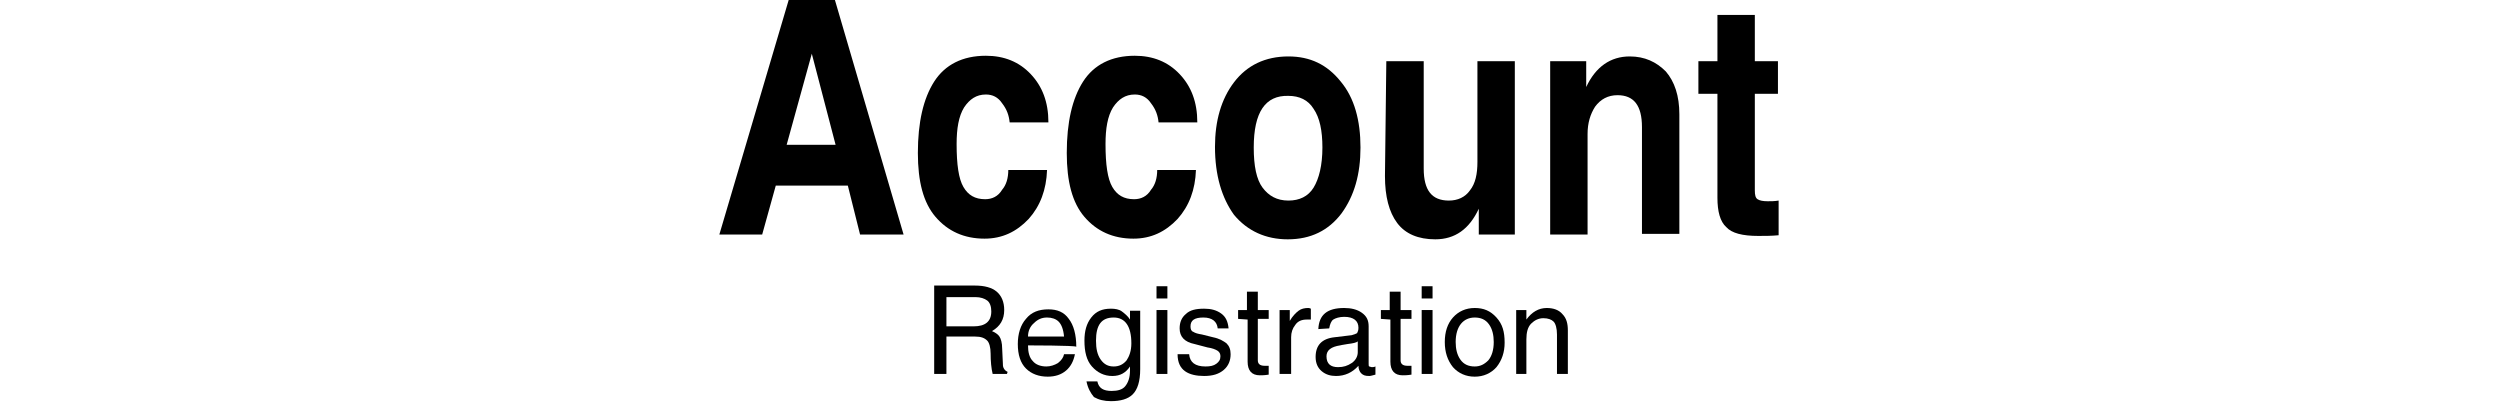
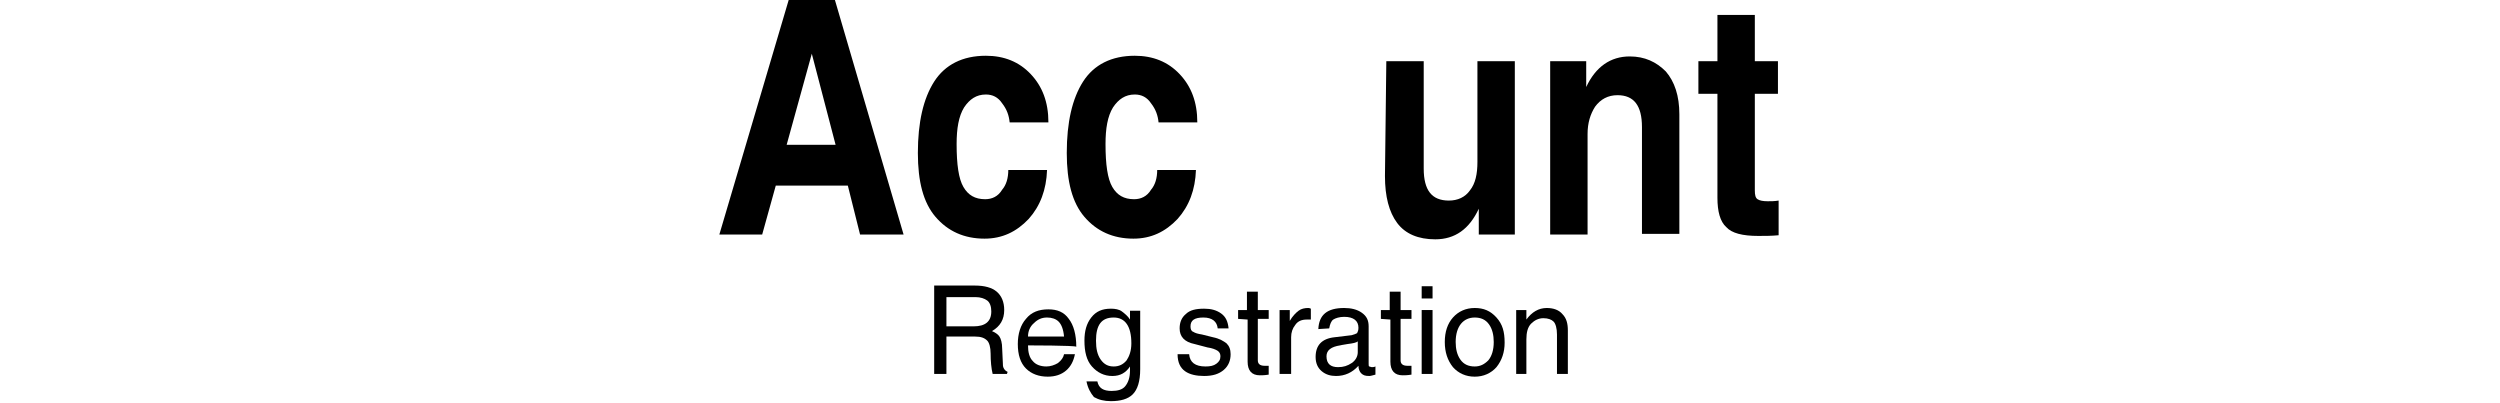
<svg xmlns="http://www.w3.org/2000/svg" version="1.1" id="レイヤー_1" x="0px" y="0px" viewBox="0 0 367.7 59.2" style="enable-background:new 0 0 367.7 59.2;" xml:space="preserve">
  <style type="text/css">
	.st0{fill:none;}
</style>
  <g>
    <path d="M105.8,34.5L116,0h6.8l10.1,34.5h-6.4l-1.8-7.2h-10.6l-2,7.2H105.8z M115.7,21.3h7.2l-3.5-13.4L115.7,21.3z" />
    <path d="M148.3,25h5.7c-0.1,2.9-1,5.3-2.7,7.2c-1.8,1.9-3.9,2.9-6.5,2.9c-3,0-5.4-1.1-7.2-3.2s-2.6-5.2-2.6-9.4   c0-4.5,0.8-8,2.4-10.5c1.6-2.5,4.2-3.8,7.6-3.8c2.7,0,4.9,0.9,6.6,2.7c1.7,1.8,2.6,4.1,2.6,7.1h-5.7c-0.1-1-0.4-1.9-1.1-2.8   c-0.6-0.9-1.4-1.3-2.4-1.3c-1.4,0-2.4,0.7-3.2,1.9c-0.8,1.3-1.1,3.1-1.1,5.4c0,3,0.3,5.1,1,6.3c0.7,1.2,1.7,1.8,3.2,1.8   c1,0,1.9-0.4,2.5-1.4C148,27.2,148.3,26.2,148.3,25z" />
    <path d="M170.2,25h5.7c-0.1,2.9-1,5.3-2.7,7.2c-1.8,1.9-3.9,2.9-6.5,2.9c-3,0-5.4-1.1-7.2-3.2s-2.6-5.2-2.6-9.4   c0-4.5,0.8-8,2.4-10.5c1.6-2.5,4.2-3.8,7.6-3.8c2.7,0,4.9,0.9,6.6,2.7c1.7,1.8,2.6,4.1,2.6,7.1h-5.7c-0.1-1-0.4-1.9-1.1-2.8   c-0.6-0.9-1.4-1.3-2.4-1.3c-1.4,0-2.4,0.7-3.2,1.9c-0.8,1.3-1.1,3.1-1.1,5.4c0,3,0.3,5.1,1,6.3c0.7,1.2,1.7,1.8,3.2,1.8   c1,0,1.9-0.4,2.5-1.4C169.9,27.2,170.2,26.2,170.2,25z" />
-     <path d="M178.7,21.6c0-3.8,0.9-7,2.8-9.5c1.9-2.5,4.6-3.8,8-3.8c3.2,0,5.7,1.2,7.7,3.7c2,2.4,2.9,5.7,2.9,9.7   c0,3.9-0.9,7.1-2.8,9.7c-1.9,2.5-4.5,3.8-7.9,3.8c-3.2,0-5.9-1.2-7.9-3.6C179.7,29.1,178.7,25.8,178.7,21.6z M184.4,21.7   c0,2.7,0.4,4.7,1.3,5.9c0.9,1.2,2.1,1.9,3.8,1.9c1.6,0,2.9-0.6,3.7-1.9c0.8-1.3,1.3-3.3,1.3-5.9c0-2.5-0.4-4.4-1.3-5.7   c-0.8-1.3-2.1-1.9-3.7-1.9C186.1,14,184.4,16.5,184.4,21.7z" />
    <path d="M203.9,9h5.5v15.8c0,3.2,1.2,4.7,3.7,4.7c1.3,0,2.4-0.5,3.1-1.5c0.8-1,1.1-2.4,1.1-4.2V9h5.5v25.5h-5.3v-3.8   c-1.4,3-3.5,4.5-6.4,4.5c-2.5,0-4.4-0.8-5.6-2.4c-1.2-1.6-1.8-3.9-1.8-6.9L203.9,9L203.9,9z" />
    <path d="M228,34.5V9h5.3v3.8c1.4-3,3.6-4.5,6.4-4.5c2.2,0,3.9,0.8,5.3,2.2c1.3,1.5,2,3.6,2,6.3v17.6h-5.5V18.7   c0-3.2-1.2-4.7-3.6-4.7c-1.4,0-2.5,0.6-3.3,1.7c-0.7,1.1-1.1,2.4-1.1,4v14.8L228,34.5L228,34.5z" />
    <path d="M249.8,13.8V9h2.8V2.2h5.5V9h3.4v4.8h-3.4v14.1v0.1c0,0.7,0.1,1.1,0.4,1.3c0.3,0.2,0.8,0.3,1.5,0.3c0.5,0,1,0,1.6-0.1v5.1   c-1.1,0.1-2,0.1-3,0.1c-2.3,0-3.9-0.4-4.7-1.3c-0.9-0.8-1.3-2.3-1.3-4.3V13.8H249.8z" />
  </g>
  <rect x="69.3" y="-78.4" class="st0" width="2.8" height="1.9" />
-   <rect x="109.6" y="-5.8" class="st0" width="341.7" height="5.2" />
  <g>
    <path d="M148.1,55h-2.1c-0.2-0.8-0.3-1.9-0.3-3c0-0.9-0.2-1.6-0.5-1.9c-0.4-0.4-0.9-0.6-1.8-0.6h-4.2V55h-1.8v-13h6   c1.4,0,2.5,0.3,3.2,0.9c0.7,0.6,1.1,1.5,1.1,2.7c0,1.4-0.6,2.4-1.8,3.1c0.5,0.2,0.9,0.5,1.1,0.8s0.4,0.9,0.4,1.8l0.1,2.1   c0,0.2,0,0.5,0.1,0.7c0.1,0.2,0.2,0.4,0.6,0.6L148.1,55L148.1,55z M145.8,45.8c0-0.7-0.2-1.3-0.6-1.6c-0.4-0.3-1-0.5-1.7-0.5h-4.3   V48h4C144.9,48,145.8,47.3,145.8,45.8z" />
    <path d="M151.2,50.8c0,1,0.2,1.8,0.7,2.3c0.4,0.5,1.1,0.8,2,0.8c0.6,0,1.2-0.2,1.7-0.5c0.5-0.4,0.8-0.8,0.9-1.3h1.6   c-0.2,1-0.6,1.8-1.3,2.4s-1.6,0.9-2.7,0.9c-1.3,0-2.4-0.4-3.2-1.2c-0.8-0.8-1.2-2-1.2-3.6c0-1.5,0.4-2.8,1.2-3.7   c0.8-1,1.9-1.4,3.3-1.4c1.3,0,2.3,0.4,3,1.4c0.7,0.9,1.1,2.3,1.1,4.1C158.1,50.8,151.2,50.8,151.2,50.8z M151.2,49.5h5.3   c-0.1-1.1-0.4-1.8-0.8-2.2s-1-0.6-1.7-0.6c-0.8,0-1.4,0.3-1.9,0.8C151.5,48,151.2,48.7,151.2,49.5z" />
    <path d="M159.8,56.1h1.6c0.2,1,0.9,1.4,2.1,1.4c0.9,0,1.6-0.2,2-0.7s0.7-1.2,0.7-2.3v-0.6c-0.6,0.9-1.4,1.4-2.6,1.4   c-1.2,0-2.2-0.5-3-1.4s-1.1-2.2-1.1-3.8c0-1.4,0.3-2.5,1-3.4s1.6-1.3,2.9-1.3c0.6,0,1.2,0.1,1.6,0.4c0.4,0.3,0.9,0.7,1.2,1.2v-1.3   h1.5v8.6c0,1.8-0.4,3-1.1,3.7c-0.7,0.7-1.8,1-3.2,1c-1,0-1.8-0.2-2.5-0.6C160.4,57.8,160,57.1,159.8,56.1z M161.2,50.1   c0,1.2,0.2,2.1,0.7,2.8s1.1,1,1.9,1c0.8,0,1.4-0.3,1.9-0.9c0.4-0.6,0.7-1.4,0.7-2.5c0-2.5-0.9-3.8-2.6-3.8   C162,46.7,161.2,47.8,161.2,50.1z" />
-     <path d="M170.1,42.1h1.6v1.8h-1.6V42.1z M170.1,45.6h1.6V55h-1.6V45.6z" />
    <path d="M174.9,52.1c0.1,1.2,0.9,1.8,2.4,1.8c0.7,0,1.2-0.1,1.6-0.4c0.4-0.3,0.6-0.6,0.6-1.1c0-0.3-0.1-0.6-0.4-0.8   c-0.3-0.2-0.8-0.4-1.5-0.5l-1.9-0.5c-1.5-0.3-2.2-1.1-2.2-2.3c0-0.9,0.3-1.6,0.9-2.1c0.6-0.6,1.5-0.8,2.7-0.8c1,0,1.8,0.2,2.5,0.7   s1,1.2,1.1,2.2h-1.6c-0.1-1-0.8-1.6-2.1-1.6c-1.3,0-1.9,0.4-1.9,1.3c0,0.4,0.1,0.7,0.4,0.8c0.3,0.2,0.7,0.3,1.3,0.4l1.6,0.4   c1,0.2,1.6,0.6,2,0.9c0.4,0.4,0.6,0.9,0.6,1.6c0,0.9-0.3,1.7-1,2.3s-1.6,0.9-2.9,0.9c-1.1,0-2.1-0.2-2.8-0.7s-1.1-1.3-1.1-2.5   L174.9,52.1L174.9,52.1z" />
    <path d="M182.1,46.9v-1.3h1.3v-2.7h1.6v2.7h1.6v1.3h-1.6V53c0,0.5,0.3,0.8,1,0.8h0.6v1.3c-0.6,0.1-1,0.1-1.3,0.1   c-1.2,0-1.8-0.7-1.8-2v-6.2L182.1,46.9L182.1,46.9z" />
    <path d="M188.2,55v-9.4h1.5v1.6c0.4-0.7,0.9-1.2,1.3-1.5c0.4-0.3,0.9-0.4,1.4-0.4c0.1,0,0.2,0,0.4,0.1V47h-0.6   c-0.7,0-1.3,0.2-1.7,0.8c-0.4,0.5-0.6,1.1-0.6,1.8V55L188.2,55L188.2,55z" />
    <path d="M193.9,48.4c0.1-2.1,1.3-3.1,3.8-3.1c1,0,1.9,0.2,2.6,0.7c0.7,0.5,1,1.1,1,2v5.5c0,0.2,0,0.4,0.1,0.4s0.2,0.1,0.4,0.1   c0.1,0,0.3,0,0.5-0.1v1.2c-0.4,0.1-0.7,0.2-0.9,0.2c-0.6,0-0.9-0.1-1.2-0.4c-0.2-0.2-0.4-0.6-0.4-1.1c-0.9,1-2,1.5-3.3,1.5   c-0.8,0-1.5-0.2-2.1-0.7c-0.6-0.5-0.9-1.2-0.9-2.1c0-1.7,0.9-2.7,2.8-2.9l2.5-0.3c0.4-0.1,0.6-0.2,0.8-0.3c0.1-0.2,0.2-0.4,0.2-0.8   c0-1-0.7-1.6-2.1-1.6c-0.7,0-1.3,0.2-1.6,0.4s-0.5,0.7-0.6,1.3L193.9,48.4L193.9,48.4z M199.7,50.2c-0.2,0.2-0.7,0.3-1.5,0.4   c-0.7,0.1-1.1,0.2-1.1,0.2c-1.3,0.2-2,0.7-2,1.6c0,1.1,0.6,1.6,1.7,1.6c0.8,0,1.4-0.2,2-0.6s0.9-1,0.9-1.6V50.2z" />
    <path d="M203.1,46.9v-1.3h1.3v-2.7h1.6v2.7h1.6v1.3H206V53c0,0.5,0.3,0.8,1,0.8h0.6v1.3c-0.6,0.1-1,0.1-1.3,0.1   c-1.2,0-1.8-0.7-1.8-2v-6.2L203.1,46.9L203.1,46.9z" />
    <path d="M209.1,42.1h1.6v1.8h-1.6V42.1z M209.1,45.6h1.6V55h-1.6V45.6z" />
    <path d="M212.5,50.3c0-1.5,0.4-2.7,1.2-3.6c0.8-0.9,1.9-1.4,3.2-1.4c1.3,0,2.3,0.4,3.2,1.4s1.2,2.1,1.2,3.7c0,1.4-0.4,2.6-1.2,3.6   c-0.8,0.9-1.9,1.4-3.2,1.4c-1.3,0-2.4-0.5-3.2-1.4C212.9,53,212.5,51.8,212.5,50.3z M214.1,50.3c0,1,0.2,1.9,0.7,2.6   c0.5,0.7,1.2,1,2.1,1c0.8,0,1.4-0.3,2-0.9c0.5-0.6,0.8-1.5,0.8-2.7c0-1-0.2-1.9-0.7-2.6s-1.2-1-2.1-1c-0.8,0-1.5,0.3-2,0.9   C214.4,48.2,214.1,49.1,214.1,50.3z" />
    <path d="M223,55v-9.4h1.5V47c0.8-1.1,1.8-1.7,3-1.7c1,0,1.8,0.3,2.3,0.9c0.6,0.6,0.8,1.4,0.8,2.4V55h-1.6v-5.8   c0-0.9-0.2-1.6-0.5-1.9c-0.3-0.3-0.8-0.5-1.5-0.5c-0.7,0-1.3,0.3-1.8,0.8s-0.7,1.3-0.7,2.3V55L223,55L223,55z" />
  </g>
</svg>